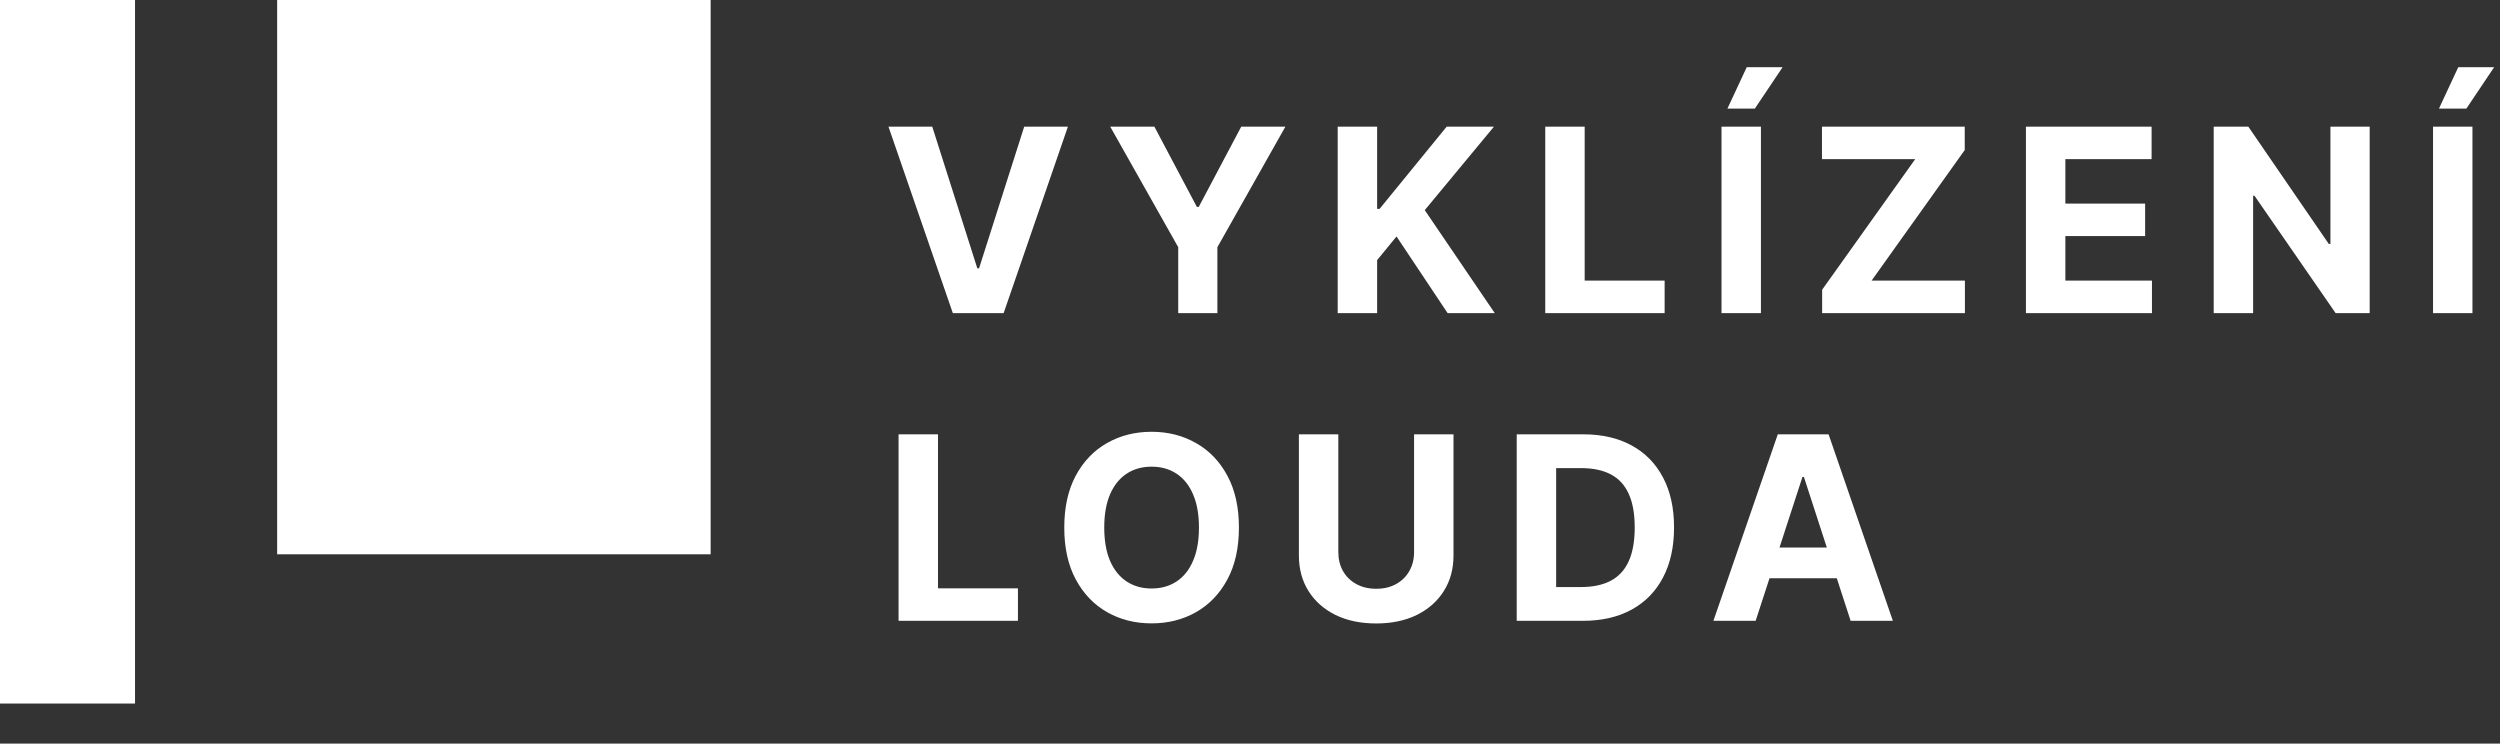
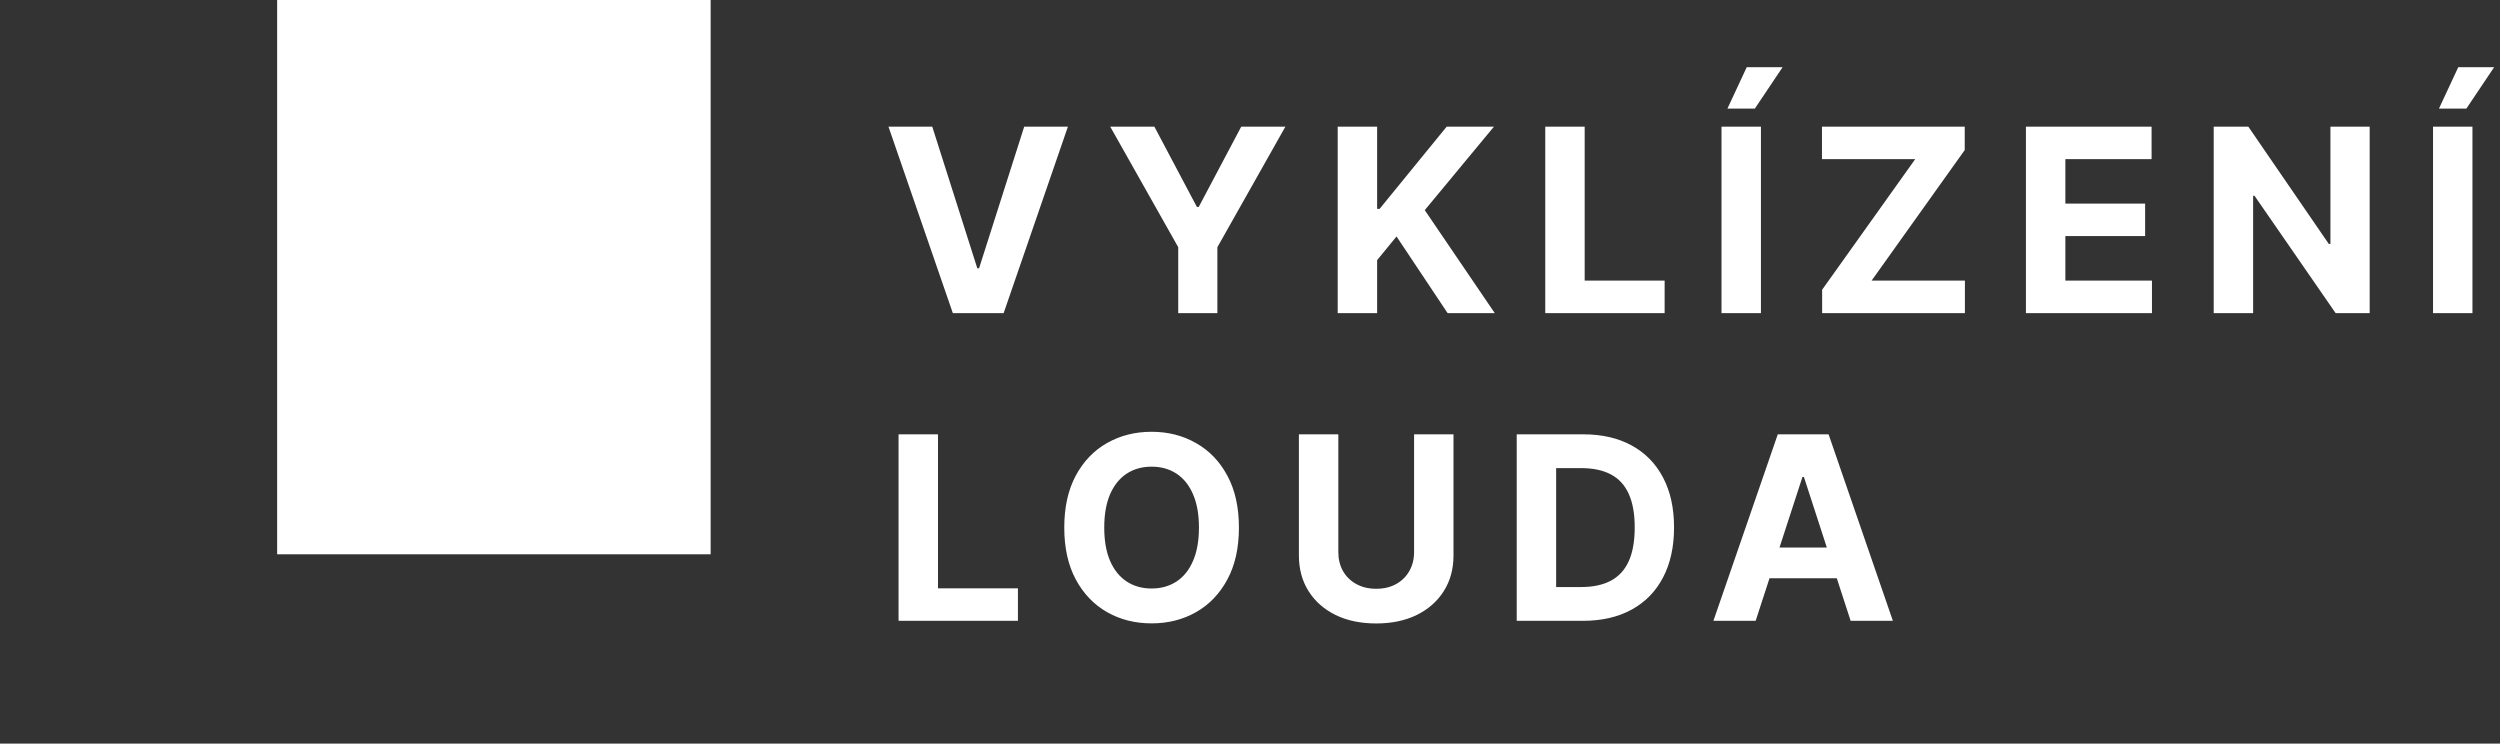
<svg xmlns="http://www.w3.org/2000/svg" width="195" height="58" viewBox="0 0 195 58" fill="none">
  <rect x="0" y="0" width="195" height="58" fill="#333333" stroke="none" />
-   <rect width="10.532" height="54.876" fill="white" />
  <rect x="21.618" width="33.812" height="43.235" fill="white" />
  <path d="M72.716 9.878L76.231 20.93H76.366L79.889 9.878H83.298L78.284 24.424H74.321L69.3 9.878H72.716ZM86.597 9.878H90.041L93.358 16.143H93.5L96.817 9.878H100.261L94.956 19.282V24.424H91.902V19.282L86.597 9.878ZM104.341 24.424V9.878H107.416V16.292H107.608L112.842 9.878H116.529L111.131 16.391L116.592 24.424H112.914L108.929 18.444L107.416 20.29V24.424H104.341ZM120.53 24.424V9.878H123.605V21.888H129.841V24.424H120.53ZM137.353 9.878V24.424H134.278V9.878H137.353ZM134.739 8.472L136.245 5.241H139.043L136.877 8.472H134.739ZM142.127 24.424V22.599L149.386 12.414H142.113V9.878H153.249V11.704L145.984 21.888H153.263V24.424H142.127ZM158.023 24.424V9.878H167.824V12.414H161.098V15.88H167.32V18.415H161.098V21.888H167.853V24.424H158.023ZM184.835 9.878V24.424H182.179L175.851 15.269H175.744V24.424H172.669V9.878H175.368L181.646 19.026H181.774V9.878H184.835ZM192.851 9.878V24.424H189.776V9.878H192.851ZM190.238 8.472L191.744 5.241H194.542L192.376 8.472H190.238ZM70.088 48.424V33.878H73.163V45.888H79.399V48.424H70.088ZM96.636 41.151C96.636 42.737 96.335 44.087 95.734 45.199C95.137 46.312 94.323 47.162 93.29 47.749C92.263 48.331 91.108 48.623 89.825 48.623C88.532 48.623 87.372 48.329 86.344 47.742C85.317 47.155 84.505 46.305 83.908 45.192C83.312 44.08 83.013 42.733 83.013 41.151C83.013 39.565 83.312 38.215 83.908 37.103C84.505 35.99 85.317 35.143 86.344 34.56C87.372 33.973 88.532 33.679 89.825 33.679C91.108 33.679 92.263 33.973 93.29 34.56C94.323 35.143 95.137 35.99 95.734 37.103C96.335 38.215 96.636 39.565 96.636 41.151ZM93.518 41.151C93.518 40.124 93.364 39.257 93.056 38.552C92.753 37.846 92.325 37.311 91.771 36.947C91.217 36.582 90.568 36.4 89.825 36.4C89.081 36.4 88.433 36.582 87.879 36.947C87.325 37.311 86.894 37.846 86.586 38.552C86.283 39.257 86.131 40.124 86.131 41.151C86.131 42.179 86.283 43.045 86.586 43.751C86.894 44.456 87.325 44.991 87.879 45.356C88.433 45.72 89.081 45.903 89.825 45.903C90.568 45.903 91.217 45.72 91.771 45.356C92.325 44.991 92.753 44.456 93.056 43.751C93.364 43.045 93.518 42.179 93.518 41.151ZM110.298 33.878H113.373V43.324C113.373 44.385 113.12 45.313 112.613 46.108C112.112 46.904 111.408 47.524 110.504 47.969C109.6 48.41 108.546 48.63 107.344 48.63C106.136 48.63 105.08 48.41 104.176 47.969C103.272 47.524 102.568 46.904 102.067 46.108C101.565 45.313 101.314 44.385 101.314 43.324V33.878H104.389V43.062C104.389 43.616 104.51 44.108 104.751 44.539C104.997 44.97 105.343 45.308 105.788 45.554C106.233 45.801 106.752 45.924 107.344 45.924C107.94 45.924 108.459 45.801 108.899 45.554C109.344 45.308 109.687 44.97 109.929 44.539C110.175 44.108 110.298 43.616 110.298 43.062V33.878ZM123.46 48.424H118.304V33.878H123.502C124.965 33.878 126.225 34.17 127.281 34.752C128.337 35.33 129.149 36.161 129.717 37.245C130.29 38.329 130.576 39.627 130.576 41.137C130.576 42.652 130.29 43.954 129.717 45.043C129.149 46.132 128.332 46.968 127.267 47.55C126.206 48.133 124.937 48.424 123.46 48.424ZM121.379 45.789H123.332C124.241 45.789 125.006 45.628 125.626 45.306C126.251 44.979 126.72 44.475 127.032 43.793C127.349 43.107 127.508 42.221 127.508 41.137C127.508 40.062 127.349 39.184 127.032 38.502C126.72 37.82 126.253 37.318 125.633 36.996C125.013 36.674 124.248 36.513 123.339 36.513H121.379V45.789ZM136.941 48.424H133.646L138.667 33.878H142.63L147.644 48.424H144.349L140.705 37.202H140.592L136.941 48.424ZM136.735 42.706H144.519V45.107H136.735V42.706Z" fill="white" />
</svg>